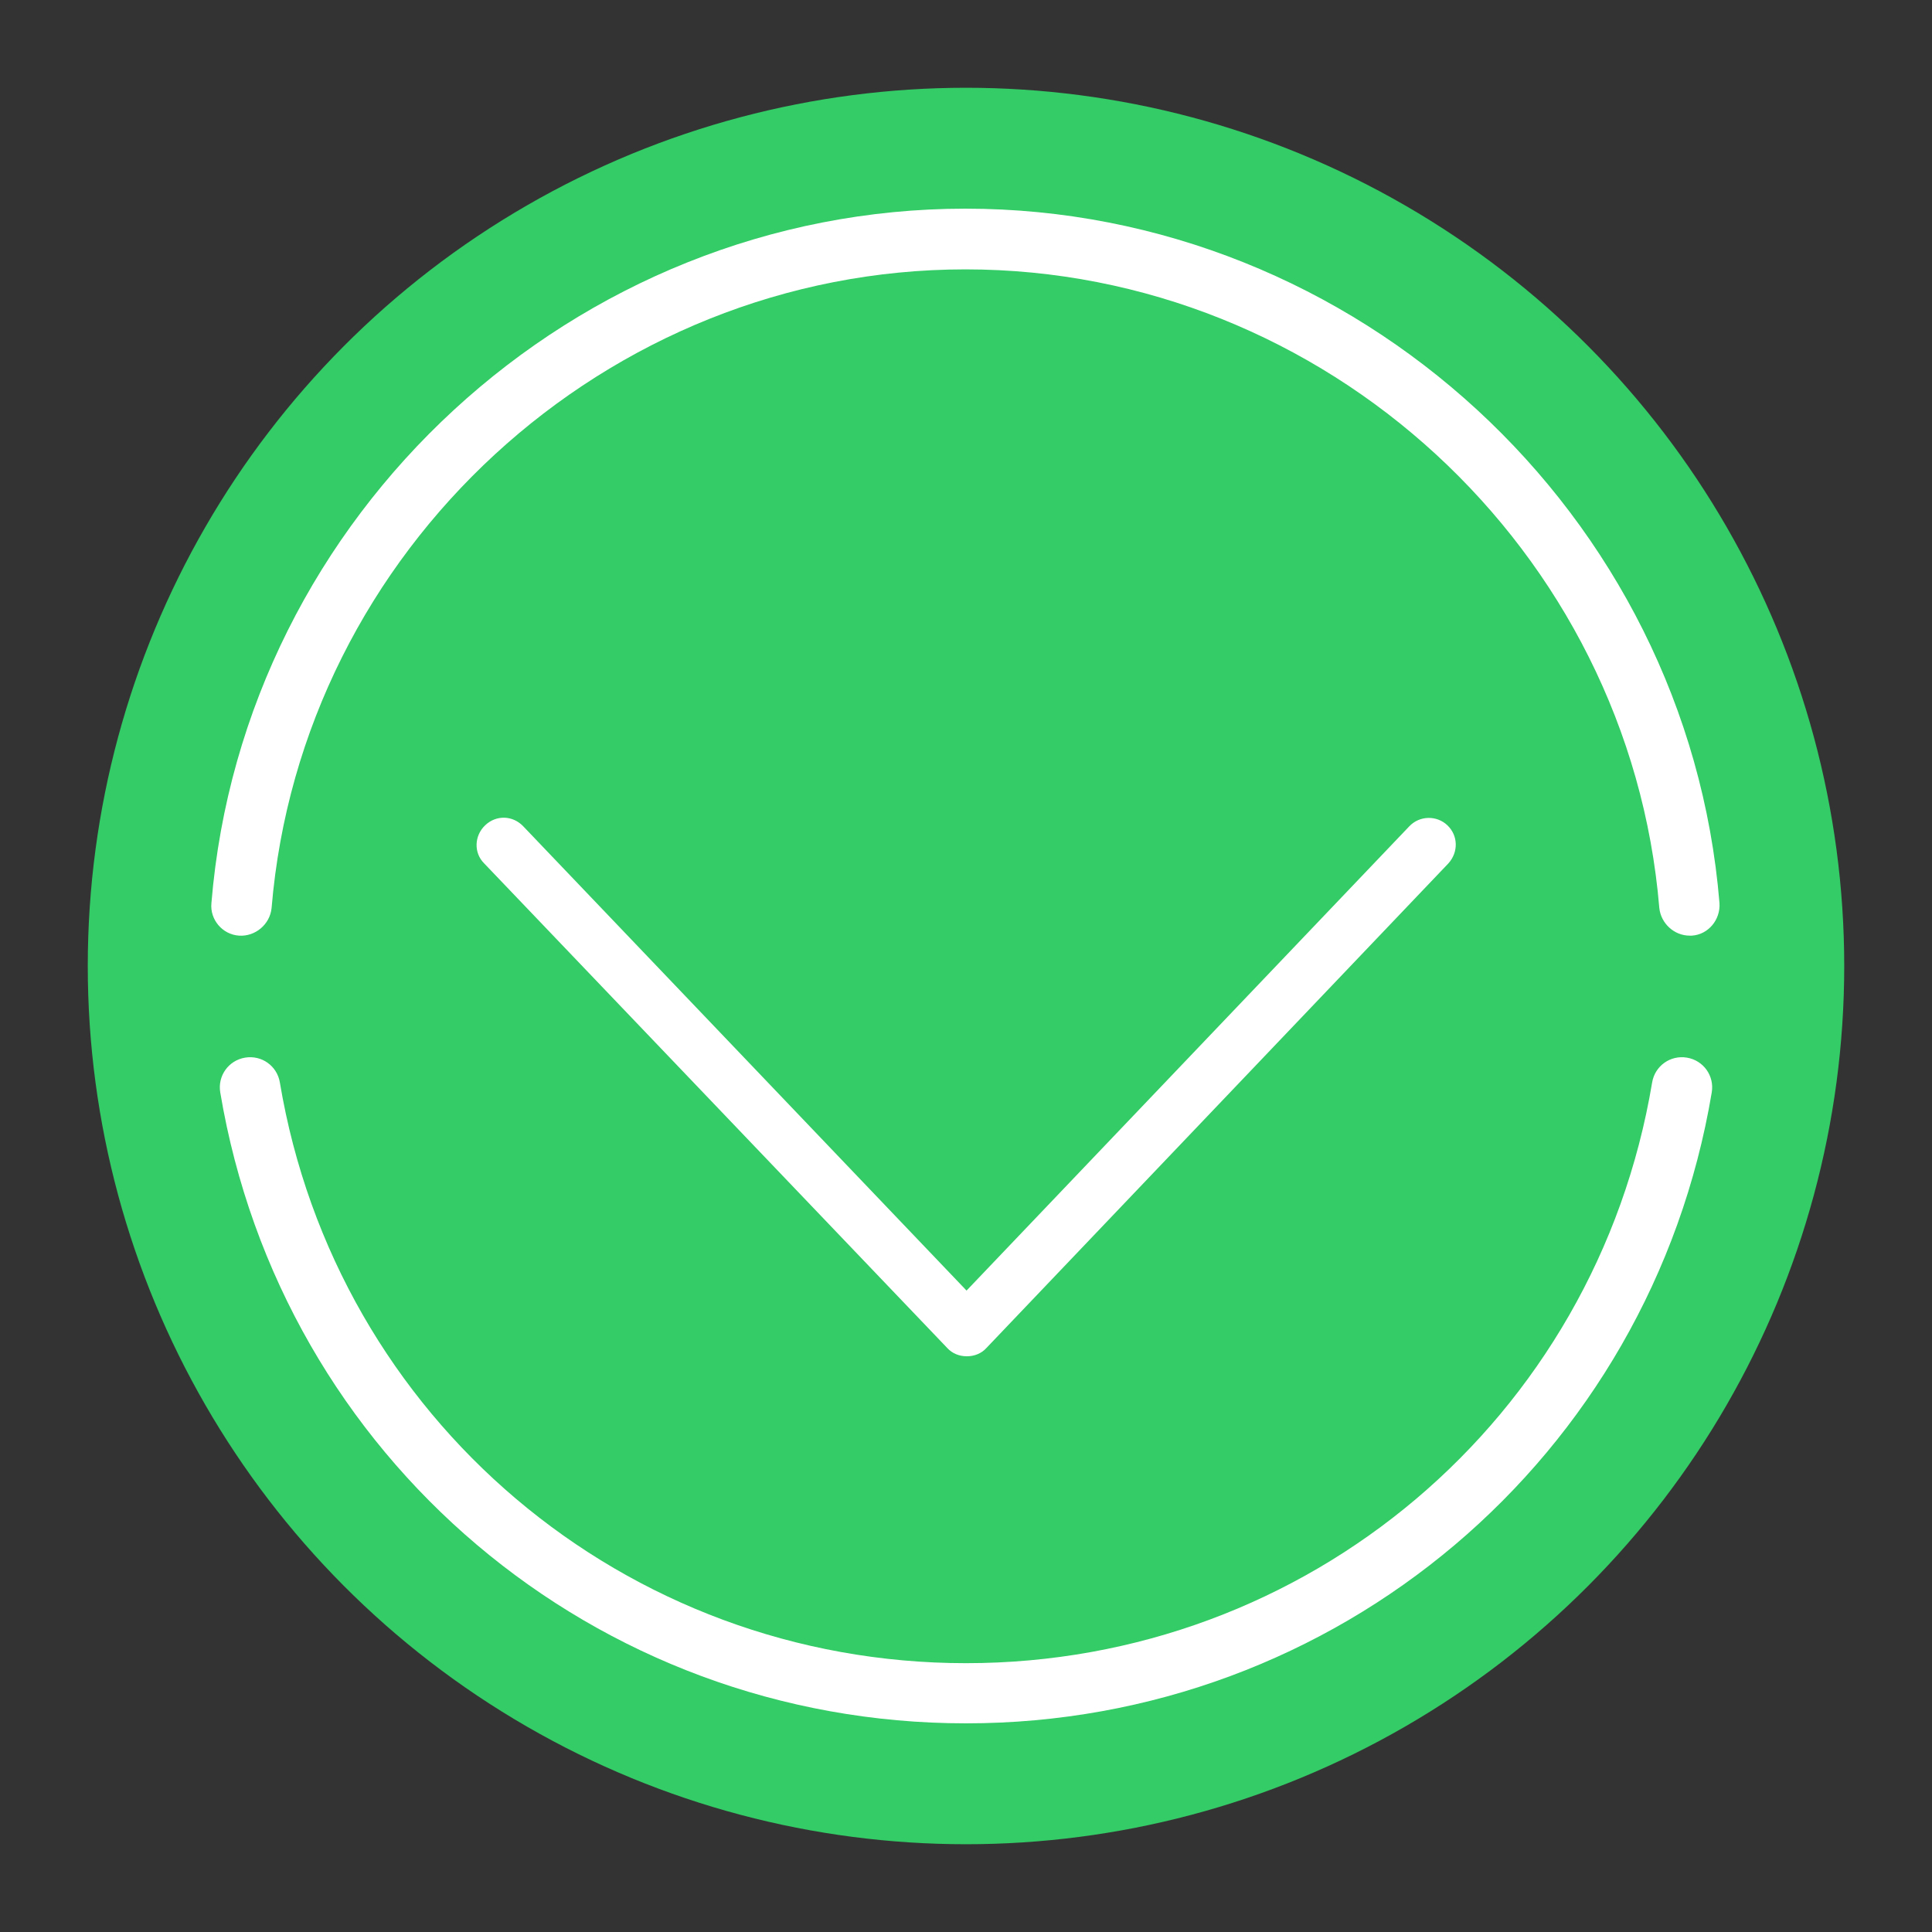
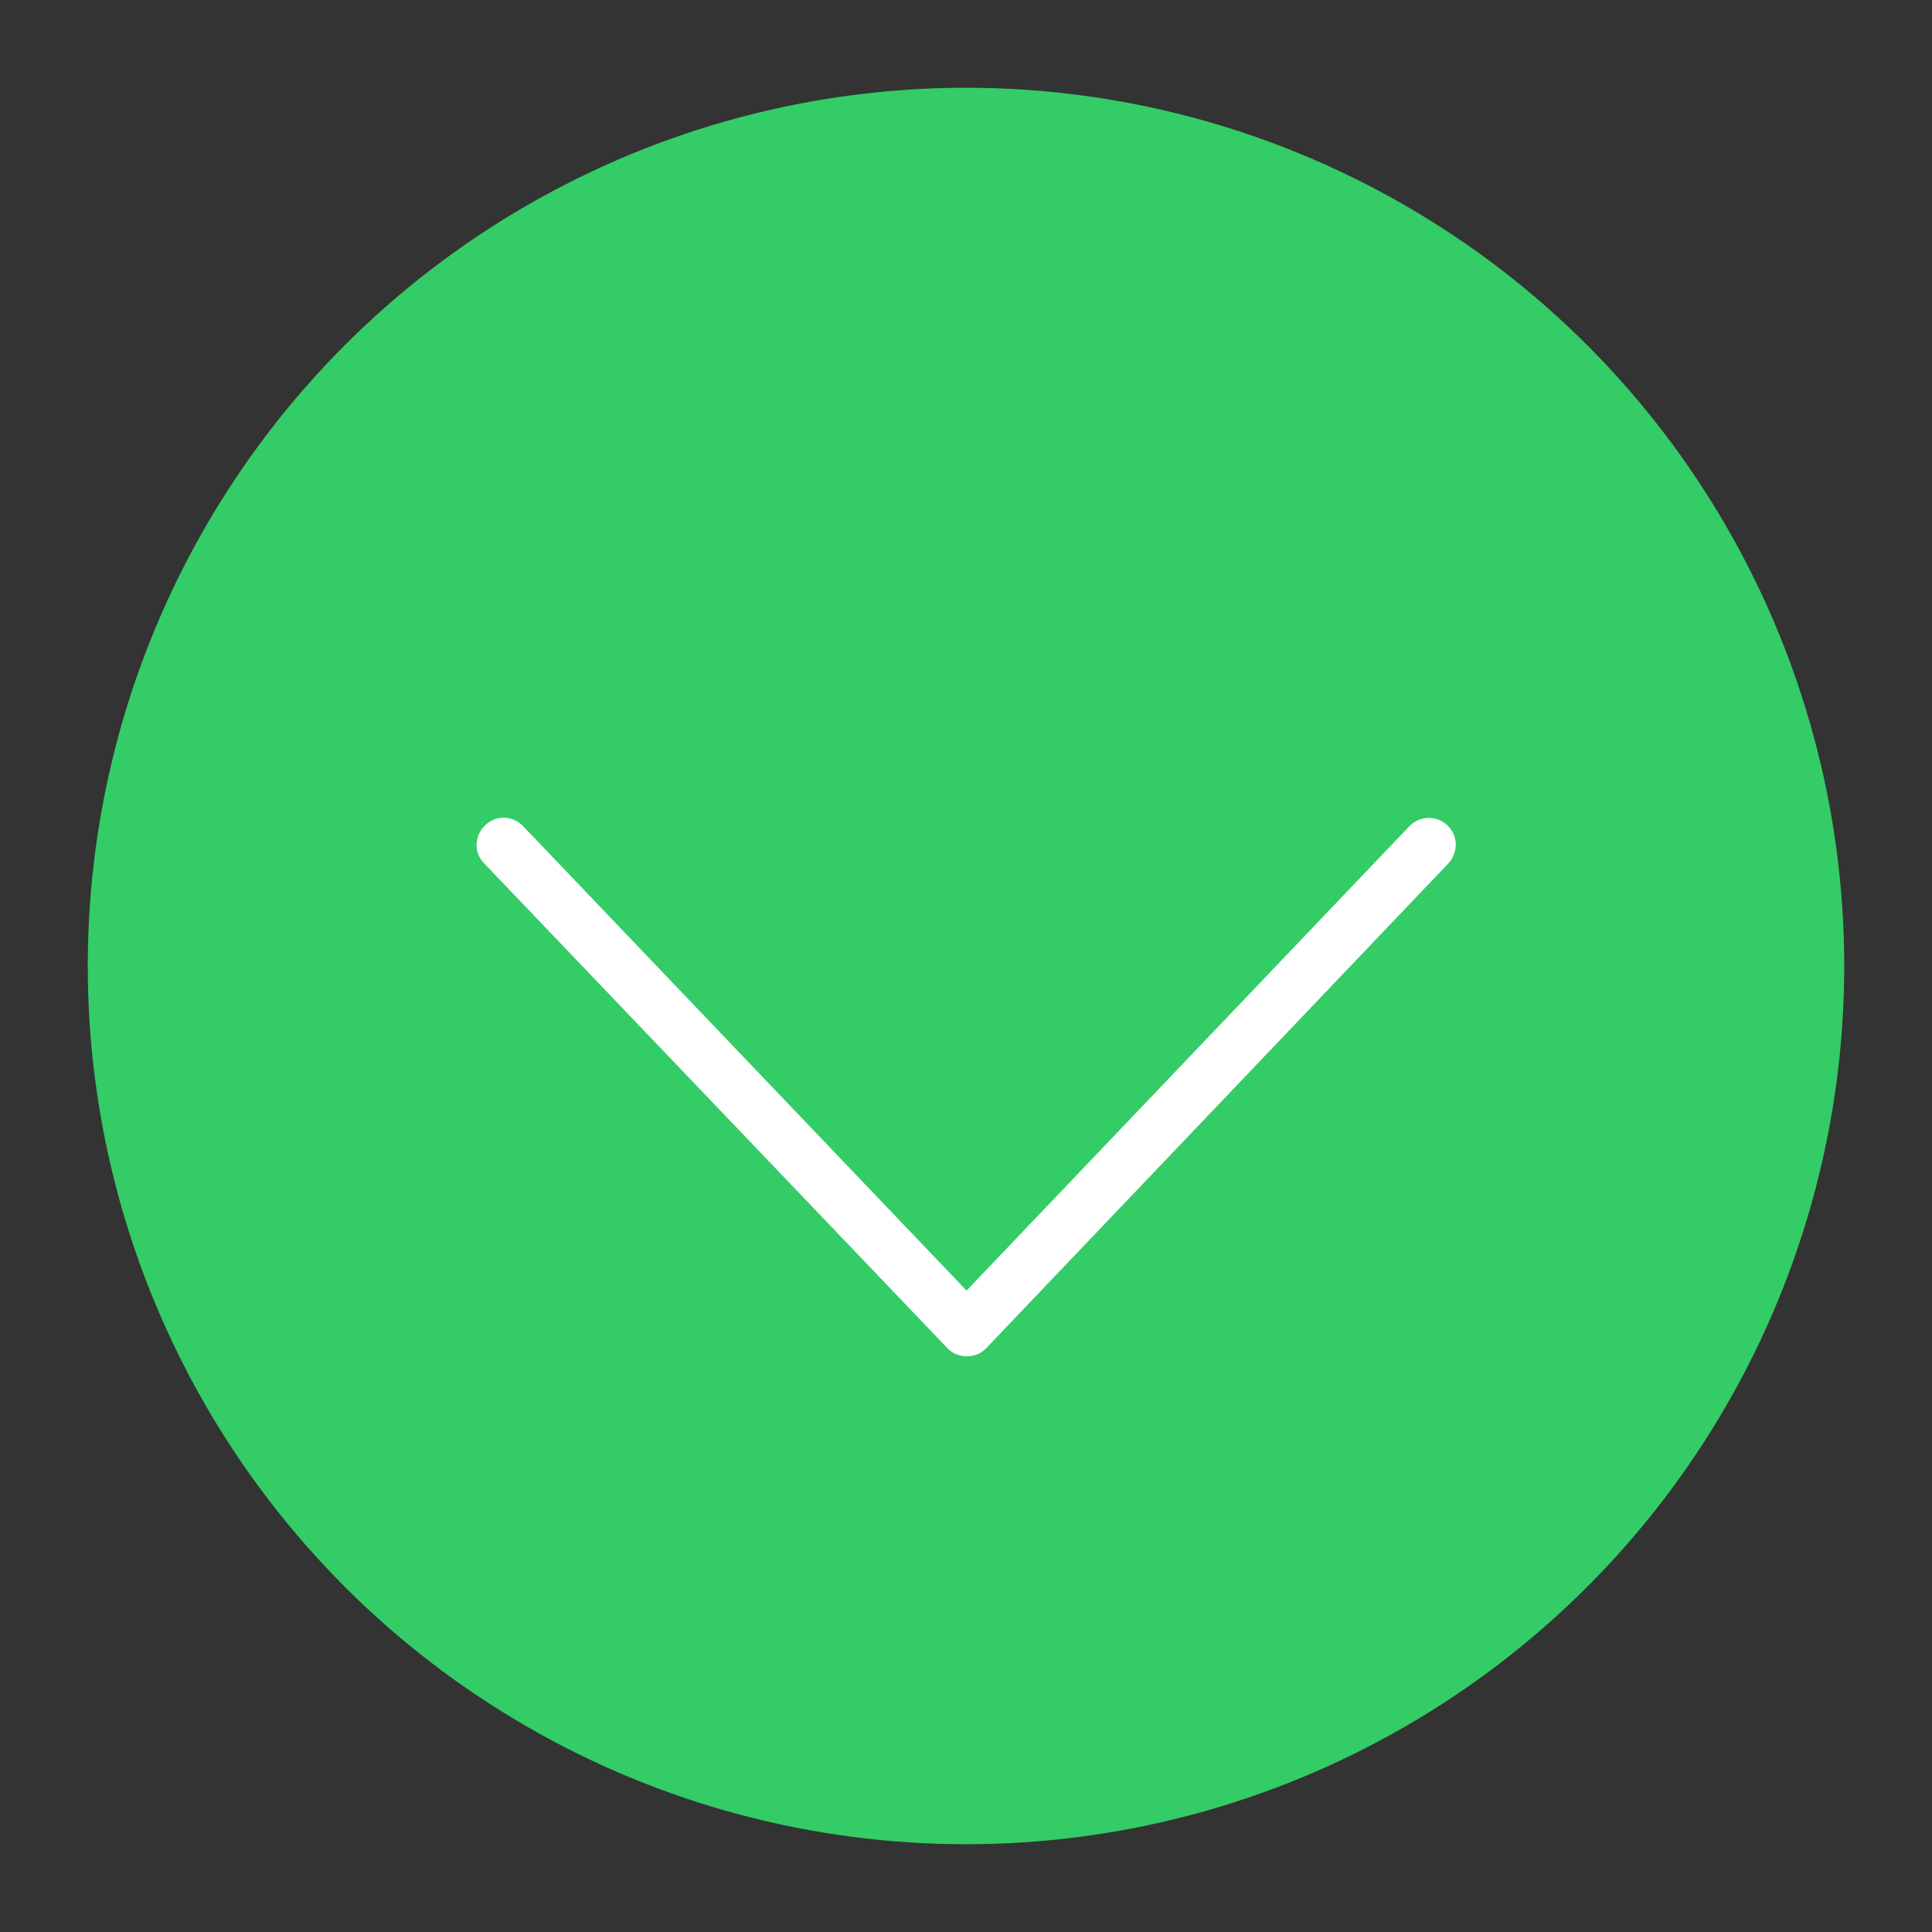
<svg xmlns="http://www.w3.org/2000/svg" id="_圖層_1" viewBox="0 0 35 35">
  <rect x="0" y="0" width="35" height="35" fill="#333333" stroke="none" />
  <circle cx="17.5" cy="17.5" r="15.91" style="fill:#3c6; stroke-width:0px;" />
-   <path d="M17.51,24.57c-.13,0-.26-.05-.35-.15l-8.39-8.78c-.19-.19-.18-.5.02-.69.2-.19.5-.18.69.02l8.03,8.41,8.02-8.41c.19-.2.5-.2.69-.02.2.19.2.49.02.69l-8.37,8.78c-.09.1-.22.15-.35.15h0Z" style="fill:#fff; stroke-width:0px;" />
-   <path d="M30.61,16.95c-.28,0-.52-.22-.55-.5-.54-6.49-6.06-11.57-12.57-11.57s-12.03,5.08-12.57,11.57c-.03.3-.3.52-.59.5-.3-.02-.53-.29-.5-.59.58-7.05,6.58-12.58,13.66-12.58s13.08,5.52,13.66,12.58c.02.3-.2.57-.5.59-.02,0-.03,0-.05,0Z" style="fill:#fff; stroke-width:0px;" />
-   <path d="M17.5,31.22c-6.72,0-12.4-4.81-13.51-11.43-.05-.3.15-.58.45-.63.3-.05.58.15.63.45,1.02,6.09,6.25,10.52,12.43,10.52s11.41-4.42,12.43-10.52c.05-.3.33-.5.63-.45.3.05.5.33.45.63-1.11,6.62-6.8,11.43-13.51,11.43Z" style="fill:#fff; stroke-width:0px;" />
+   <path d="M17.51,24.57c-.13,0-.26-.05-.35-.15l-8.39-8.78c-.19-.19-.18-.5.02-.69.2-.19.5-.18.69.02l8.03,8.41,8.02-8.41c.19-.2.5-.2.69-.02.2.19.2.49.02.69l-8.37,8.78c-.09.1-.22.15-.35.15Z" style="fill:#fff; stroke-width:0px;" />
</svg>